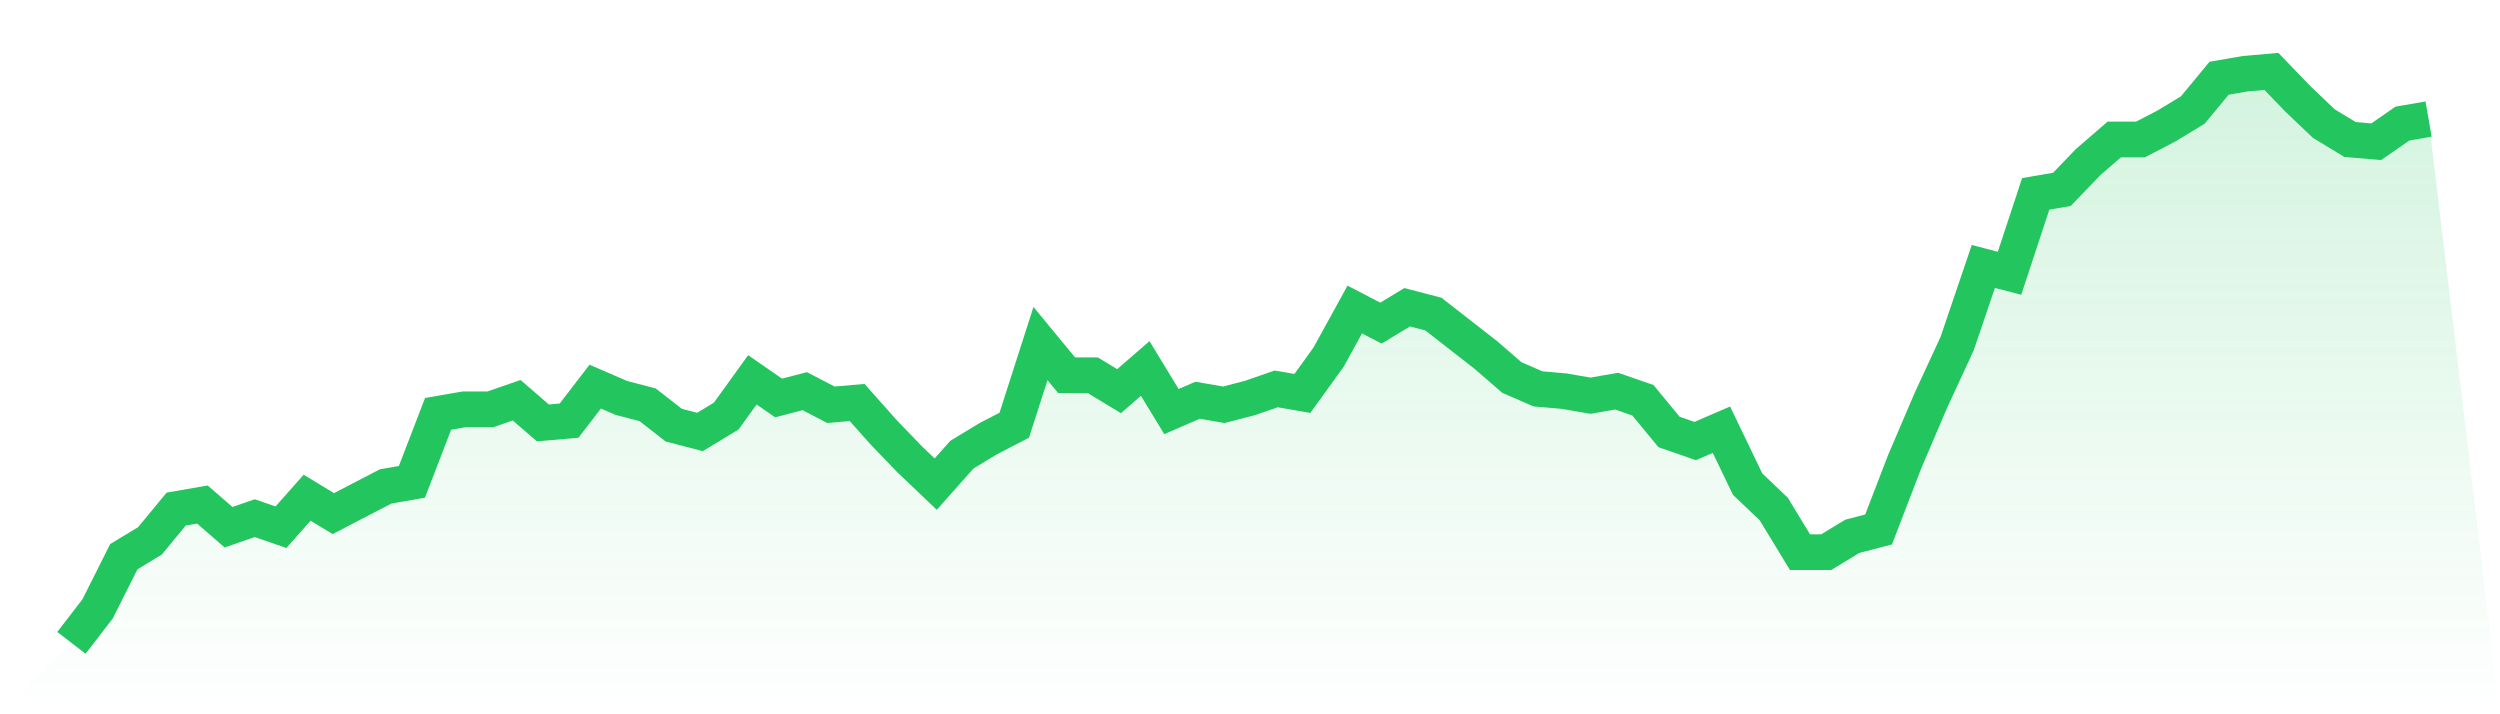
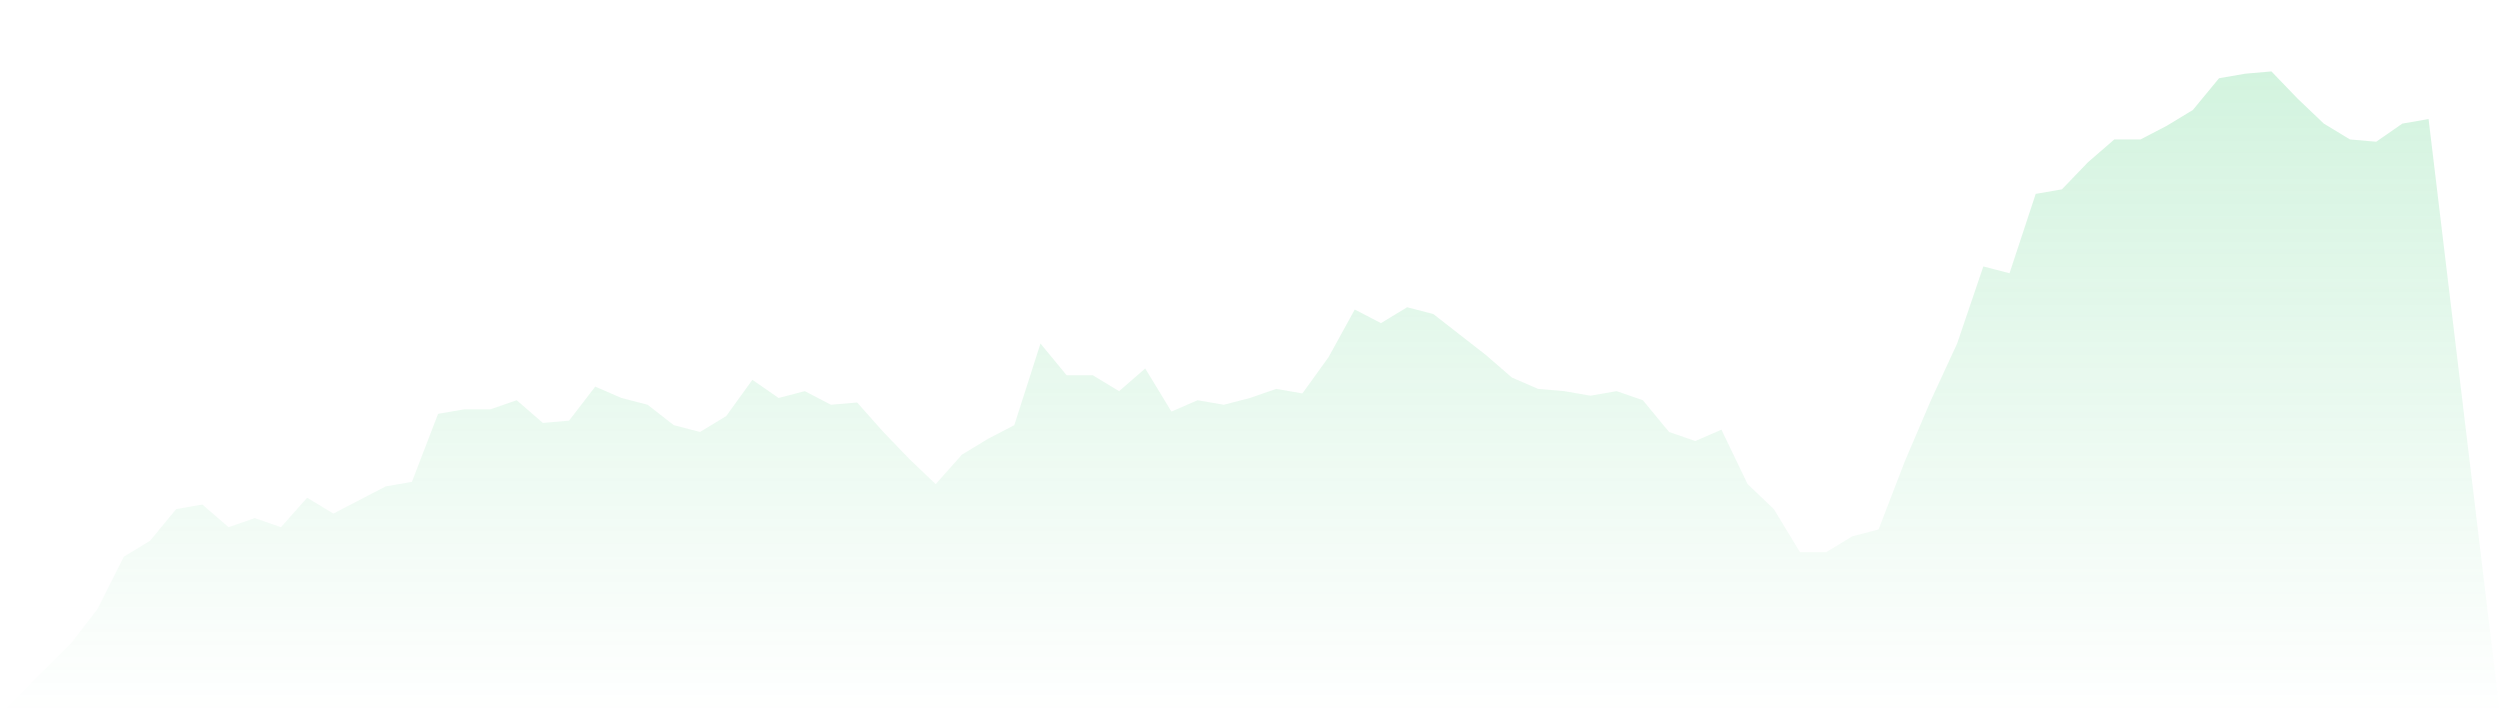
<svg xmlns="http://www.w3.org/2000/svg" viewBox="0 0 140 40">
  <defs>
    <linearGradient id="gradient" x1="0" x2="0" y1="0" y2="1">
      <stop offset="0%" stop-color="#22c55e" stop-opacity="0.2" />
      <stop offset="100%" stop-color="#22c55e" stop-opacity="0" />
    </linearGradient>
  </defs>
  <path d="M4,36 L4,36 L5.467,34.095 L6.933,31.175 L8.4,30.286 L9.867,28.508 L11.333,28.254 L12.8,29.524 L14.267,29.016 L15.733,29.524 L17.2,27.873 L18.667,28.762 L20.133,28 L21.6,27.238 L23.067,26.984 L24.533,23.175 L26,22.921 L27.467,22.921 L28.933,22.413 L30.4,23.683 L31.867,23.556 L33.333,21.651 L34.8,22.286 L36.267,22.667 L37.733,23.81 L39.2,24.19 L40.667,23.302 L42.133,21.27 L43.6,22.286 L45.067,21.905 L46.533,22.667 L48,22.54 L49.467,24.19 L50.933,25.714 L52.4,27.111 L53.867,25.46 L55.333,24.571 L56.8,23.81 L58.267,19.238 L59.733,21.016 L61.2,21.016 L62.667,21.905 L64.133,20.635 L65.6,23.048 L67.067,22.413 L68.533,22.667 L70,22.286 L71.467,21.778 L72.933,22.032 L74.4,20 L75.867,17.333 L77.333,18.095 L78.8,17.206 L80.267,17.587 L81.733,18.73 L83.2,19.873 L84.667,21.143 L86.133,21.778 L87.6,21.905 L89.067,22.159 L90.533,21.905 L92,22.413 L93.467,24.19 L94.933,24.698 L96.4,24.063 L97.867,27.111 L99.333,28.508 L100.8,30.921 L102.267,30.921 L103.733,30.032 L105.2,29.651 L106.667,25.841 L108.133,22.413 L109.6,19.238 L111.067,14.921 L112.533,15.302 L114,10.857 L115.467,10.603 L116.933,9.079 L118.4,7.81 L119.867,7.81 L121.333,7.048 L122.8,6.159 L124.267,4.381 L125.733,4.127 L127.2,4 L128.667,5.524 L130.133,6.921 L131.6,7.81 L133.067,7.937 L134.533,6.921 L136,6.667 L140,40 L0,40 z" fill="url(#gradient)" />
-   <path d="M4,36 L4,36 L5.467,34.095 L6.933,31.175 L8.4,30.286 L9.867,28.508 L11.333,28.254 L12.8,29.524 L14.267,29.016 L15.733,29.524 L17.2,27.873 L18.667,28.762 L20.133,28 L21.6,27.238 L23.067,26.984 L24.533,23.175 L26,22.921 L27.467,22.921 L28.933,22.413 L30.4,23.683 L31.867,23.556 L33.333,21.651 L34.8,22.286 L36.267,22.667 L37.733,23.81 L39.2,24.19 L40.667,23.302 L42.133,21.27 L43.6,22.286 L45.067,21.905 L46.533,22.667 L48,22.54 L49.467,24.19 L50.933,25.714 L52.4,27.111 L53.867,25.46 L55.333,24.571 L56.8,23.81 L58.267,19.238 L59.733,21.016 L61.2,21.016 L62.667,21.905 L64.133,20.635 L65.6,23.048 L67.067,22.413 L68.533,22.667 L70,22.286 L71.467,21.778 L72.933,22.032 L74.4,20 L75.867,17.333 L77.333,18.095 L78.8,17.206 L80.267,17.587 L81.733,18.73 L83.2,19.873 L84.667,21.143 L86.133,21.778 L87.6,21.905 L89.067,22.159 L90.533,21.905 L92,22.413 L93.467,24.19 L94.933,24.698 L96.4,24.063 L97.867,27.111 L99.333,28.508 L100.8,30.921 L102.267,30.921 L103.733,30.032 L105.2,29.651 L106.667,25.841 L108.133,22.413 L109.6,19.238 L111.067,14.921 L112.533,15.302 L114,10.857 L115.467,10.603 L116.933,9.079 L118.4,7.81 L119.867,7.81 L121.333,7.048 L122.8,6.159 L124.267,4.381 L125.733,4.127 L127.2,4 L128.667,5.524 L130.133,6.921 L131.6,7.81 L133.067,7.937 L134.533,6.921 L136,6.667" fill="none" stroke="#22c55e" stroke-width="2" />
</svg>